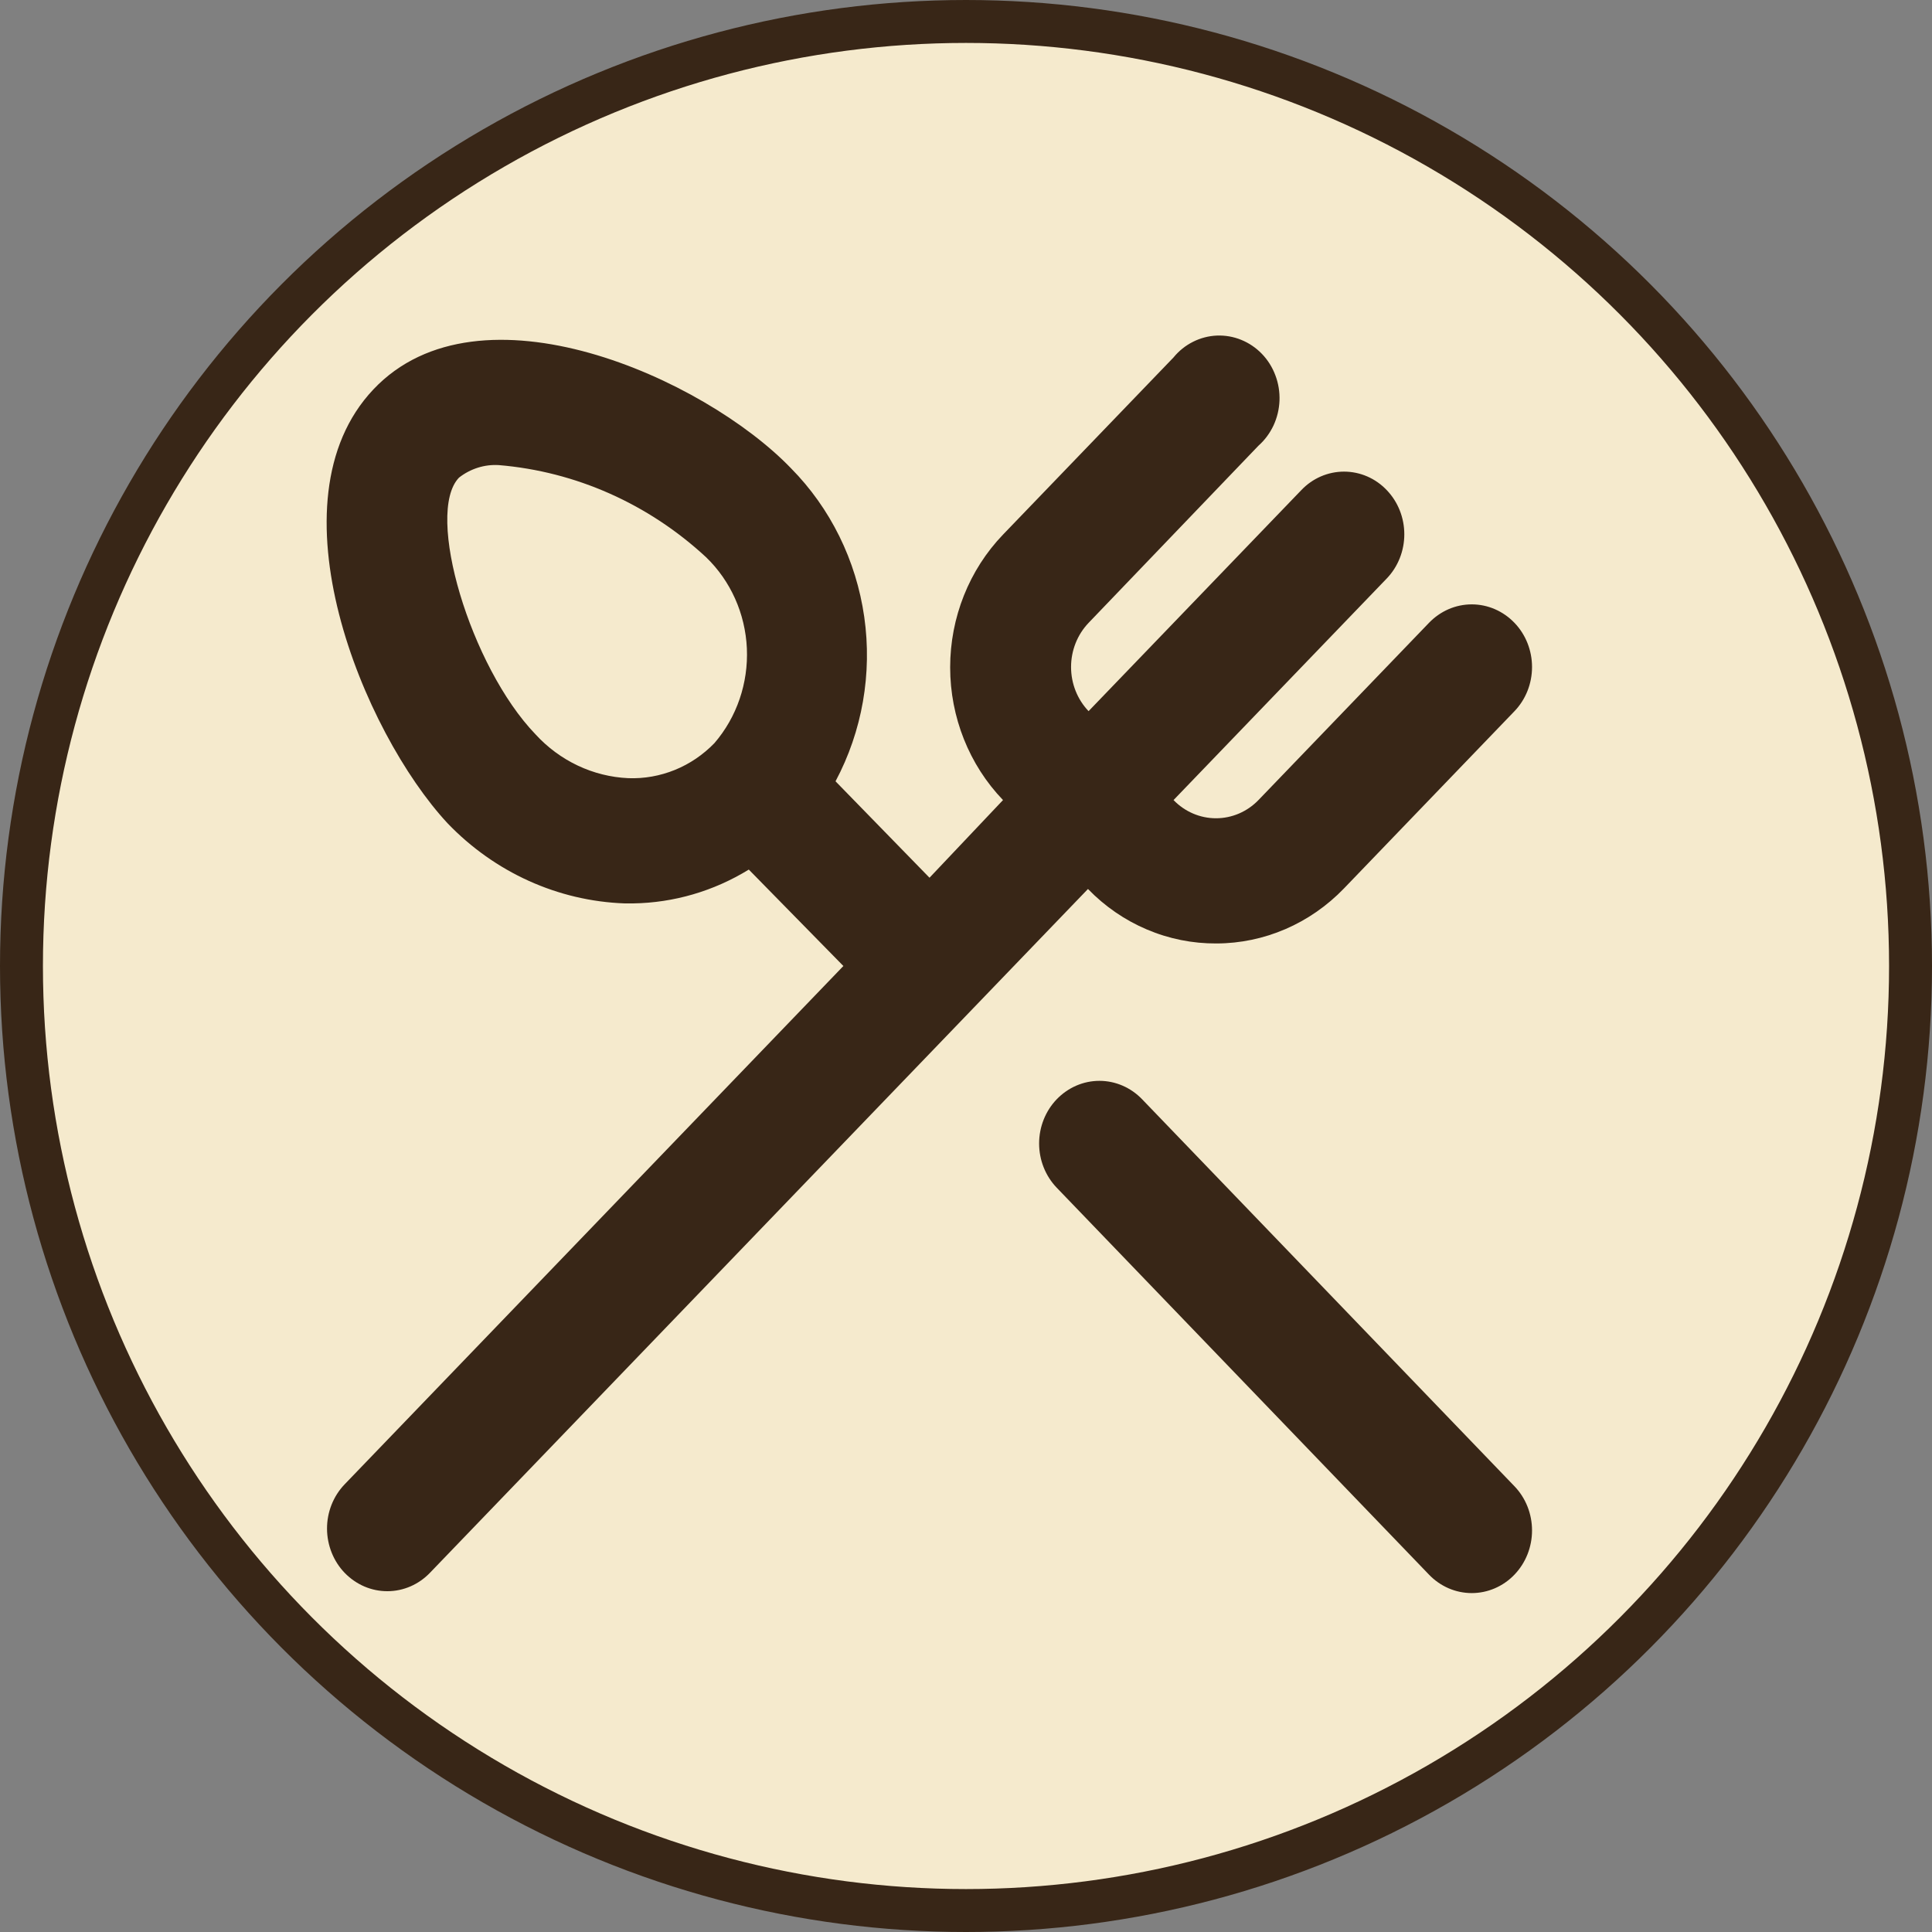
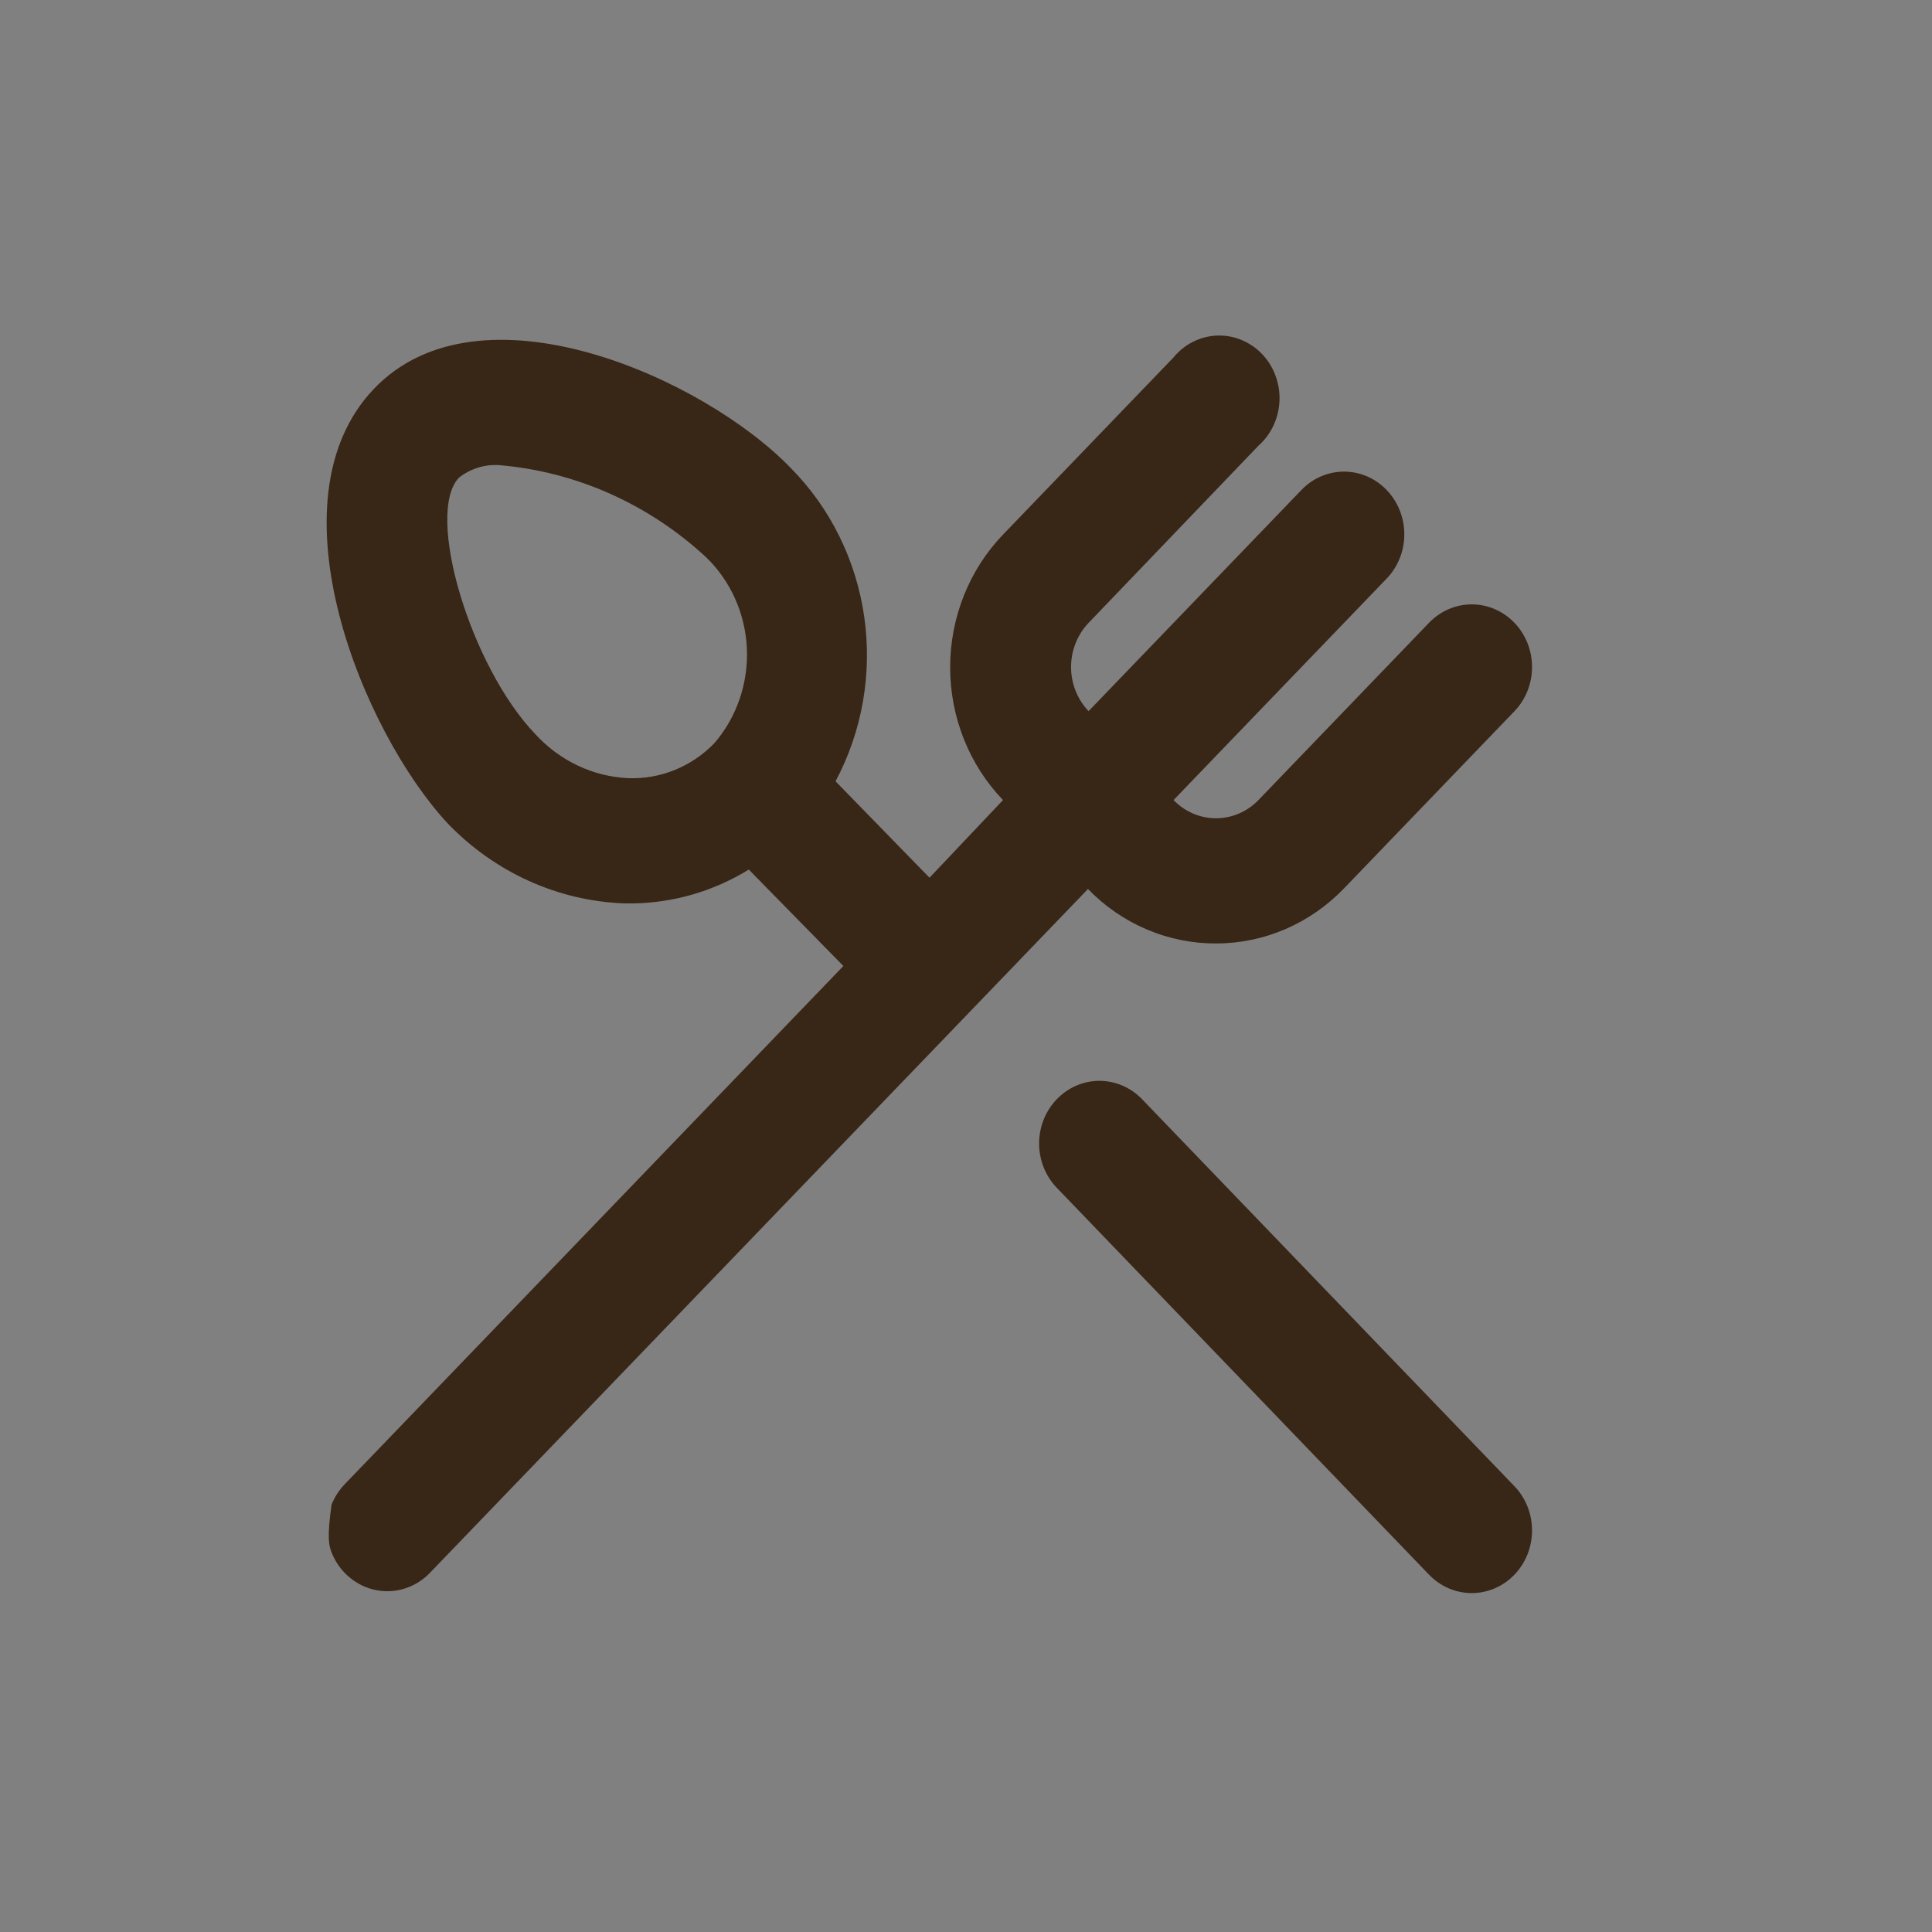
<svg xmlns="http://www.w3.org/2000/svg" width="45" height="45" viewBox="0 0 45 45" fill="none">
  <rect x="0" y="0" width="45" height="45" fill="#808080" stroke="none" />
-   <circle cx="22.5" cy="22.5" r="22" fill="#F5EACD" stroke="#382617" />
-   <path d="M26.604 25.606C26.474 25.47 26.318 25.361 26.147 25.287C25.976 25.213 25.793 25.175 25.608 25.175C25.422 25.175 25.239 25.213 25.068 25.287C24.897 25.361 24.742 25.47 24.611 25.606C24.35 25.879 24.203 26.249 24.203 26.634C24.203 27.02 24.35 27.389 24.611 27.662L33.283 36.675C33.414 36.812 33.569 36.92 33.74 36.994C33.911 37.068 34.095 37.106 34.28 37.106C34.465 37.106 34.648 37.068 34.819 36.994C34.99 36.92 35.146 36.812 35.276 36.675C35.538 36.402 35.684 36.032 35.684 35.647C35.684 35.261 35.538 34.892 35.276 34.619L26.604 25.606ZM28.33 21.975C29.446 21.974 30.516 21.512 31.305 20.692L35.276 16.564C35.538 16.291 35.684 15.922 35.684 15.536C35.684 15.151 35.538 14.781 35.276 14.508C35.146 14.372 34.99 14.263 34.819 14.189C34.648 14.115 34.465 14.077 34.28 14.077C34.095 14.077 33.911 14.115 33.74 14.189C33.569 14.263 33.414 14.372 33.283 14.508L29.312 18.635C29.049 18.907 28.694 19.059 28.323 19.059C27.952 19.059 27.597 18.907 27.334 18.635L32.301 13.473C32.563 13.2 32.709 12.83 32.709 12.445C32.709 12.059 32.563 11.69 32.301 11.417C32.171 11.28 32.016 11.171 31.845 11.097C31.674 11.023 31.49 10.985 31.305 10.985C31.12 10.985 30.936 11.023 30.765 11.097C30.594 11.171 30.439 11.28 30.309 11.417L25.355 16.564C25.094 16.291 24.947 15.922 24.947 15.536C24.947 15.151 25.094 14.781 25.355 14.508L29.312 10.381C29.459 10.251 29.578 10.09 29.663 9.909C29.747 9.728 29.794 9.531 29.802 9.33C29.809 9.129 29.777 8.929 29.706 8.742C29.636 8.554 29.529 8.384 29.392 8.242C29.255 8.1 29.091 7.989 28.911 7.916C28.731 7.842 28.539 7.809 28.345 7.816C28.152 7.824 27.962 7.873 27.788 7.961C27.614 8.048 27.459 8.172 27.334 8.325L23.362 12.452C22.574 13.272 22.131 14.384 22.131 15.544C22.131 16.703 22.574 17.815 23.362 18.635L21.65 20.444L19.461 18.198C20.083 17.033 20.318 15.687 20.13 14.369C19.942 13.052 19.342 11.835 18.423 10.906C16.402 8.806 11.168 6.458 8.698 9.069C6.228 11.679 8.46 17.06 10.424 19.175C11.521 20.319 12.996 20.987 14.55 21.042H14.746C15.695 21.028 16.624 20.756 17.441 20.254L19.644 22.5L8.025 34.575C7.895 34.711 7.792 34.872 7.722 35.049C7.652 35.227 7.616 35.417 7.617 35.608C7.618 35.8 7.655 35.989 7.726 36.166C7.797 36.343 7.901 36.504 8.032 36.639C8.163 36.773 8.318 36.88 8.488 36.953C8.659 37.026 8.842 37.063 9.026 37.062C9.21 37.062 9.393 37.023 9.563 36.949C9.733 36.875 9.887 36.767 10.017 36.631L22.647 23.506L25.341 20.706C25.734 21.112 26.201 21.433 26.714 21.65C27.227 21.868 27.776 21.978 28.33 21.975ZM16.641 17.308C16.378 17.58 16.064 17.793 15.719 17.933C15.374 18.073 15.005 18.139 14.634 18.125C13.814 18.088 13.039 17.722 12.473 17.104C10.957 15.529 9.891 11.956 10.691 11.125C10.957 10.917 11.285 10.813 11.617 10.833C13.408 10.982 15.103 11.735 16.444 12.977C17.017 13.528 17.359 14.291 17.396 15.101C17.432 15.911 17.161 16.704 16.641 17.308Z" fill="#382617" />
+   <path d="M26.604 25.606C26.474 25.47 26.318 25.361 26.147 25.287C25.976 25.213 25.793 25.175 25.608 25.175C25.422 25.175 25.239 25.213 25.068 25.287C24.897 25.361 24.742 25.47 24.611 25.606C24.35 25.879 24.203 26.249 24.203 26.634C24.203 27.02 24.35 27.389 24.611 27.662L33.283 36.675C33.414 36.812 33.569 36.92 33.74 36.994C33.911 37.068 34.095 37.106 34.28 37.106C34.465 37.106 34.648 37.068 34.819 36.994C34.99 36.92 35.146 36.812 35.276 36.675C35.538 36.402 35.684 36.032 35.684 35.647C35.684 35.261 35.538 34.892 35.276 34.619L26.604 25.606ZM28.33 21.975C29.446 21.974 30.516 21.512 31.305 20.692L35.276 16.564C35.538 16.291 35.684 15.922 35.684 15.536C35.684 15.151 35.538 14.781 35.276 14.508C35.146 14.372 34.99 14.263 34.819 14.189C34.648 14.115 34.465 14.077 34.28 14.077C34.095 14.077 33.911 14.115 33.74 14.189C33.569 14.263 33.414 14.372 33.283 14.508L29.312 18.635C29.049 18.907 28.694 19.059 28.323 19.059C27.952 19.059 27.597 18.907 27.334 18.635L32.301 13.473C32.563 13.2 32.709 12.83 32.709 12.445C32.709 12.059 32.563 11.69 32.301 11.417C32.171 11.28 32.016 11.171 31.845 11.097C31.674 11.023 31.49 10.985 31.305 10.985C31.12 10.985 30.936 11.023 30.765 11.097C30.594 11.171 30.439 11.28 30.309 11.417L25.355 16.564C25.094 16.291 24.947 15.922 24.947 15.536C24.947 15.151 25.094 14.781 25.355 14.508L29.312 10.381C29.459 10.251 29.578 10.09 29.663 9.909C29.747 9.728 29.794 9.531 29.802 9.33C29.809 9.129 29.777 8.929 29.706 8.742C29.636 8.554 29.529 8.384 29.392 8.242C29.255 8.1 29.091 7.989 28.911 7.916C28.731 7.842 28.539 7.809 28.345 7.816C28.152 7.824 27.962 7.873 27.788 7.961C27.614 8.048 27.459 8.172 27.334 8.325L23.362 12.452C22.574 13.272 22.131 14.384 22.131 15.544C22.131 16.703 22.574 17.815 23.362 18.635L21.65 20.444L19.461 18.198C20.083 17.033 20.318 15.687 20.13 14.369C19.942 13.052 19.342 11.835 18.423 10.906C16.402 8.806 11.168 6.458 8.698 9.069C6.228 11.679 8.46 17.06 10.424 19.175C11.521 20.319 12.996 20.987 14.55 21.042H14.746C15.695 21.028 16.624 20.756 17.441 20.254L19.644 22.5L8.025 34.575C7.895 34.711 7.792 34.872 7.722 35.049C7.618 35.8 7.655 35.989 7.726 36.166C7.797 36.343 7.901 36.504 8.032 36.639C8.163 36.773 8.318 36.88 8.488 36.953C8.659 37.026 8.842 37.063 9.026 37.062C9.21 37.062 9.393 37.023 9.563 36.949C9.733 36.875 9.887 36.767 10.017 36.631L22.647 23.506L25.341 20.706C25.734 21.112 26.201 21.433 26.714 21.65C27.227 21.868 27.776 21.978 28.33 21.975ZM16.641 17.308C16.378 17.58 16.064 17.793 15.719 17.933C15.374 18.073 15.005 18.139 14.634 18.125C13.814 18.088 13.039 17.722 12.473 17.104C10.957 15.529 9.891 11.956 10.691 11.125C10.957 10.917 11.285 10.813 11.617 10.833C13.408 10.982 15.103 11.735 16.444 12.977C17.017 13.528 17.359 14.291 17.396 15.101C17.432 15.911 17.161 16.704 16.641 17.308Z" fill="#382617" />
</svg>